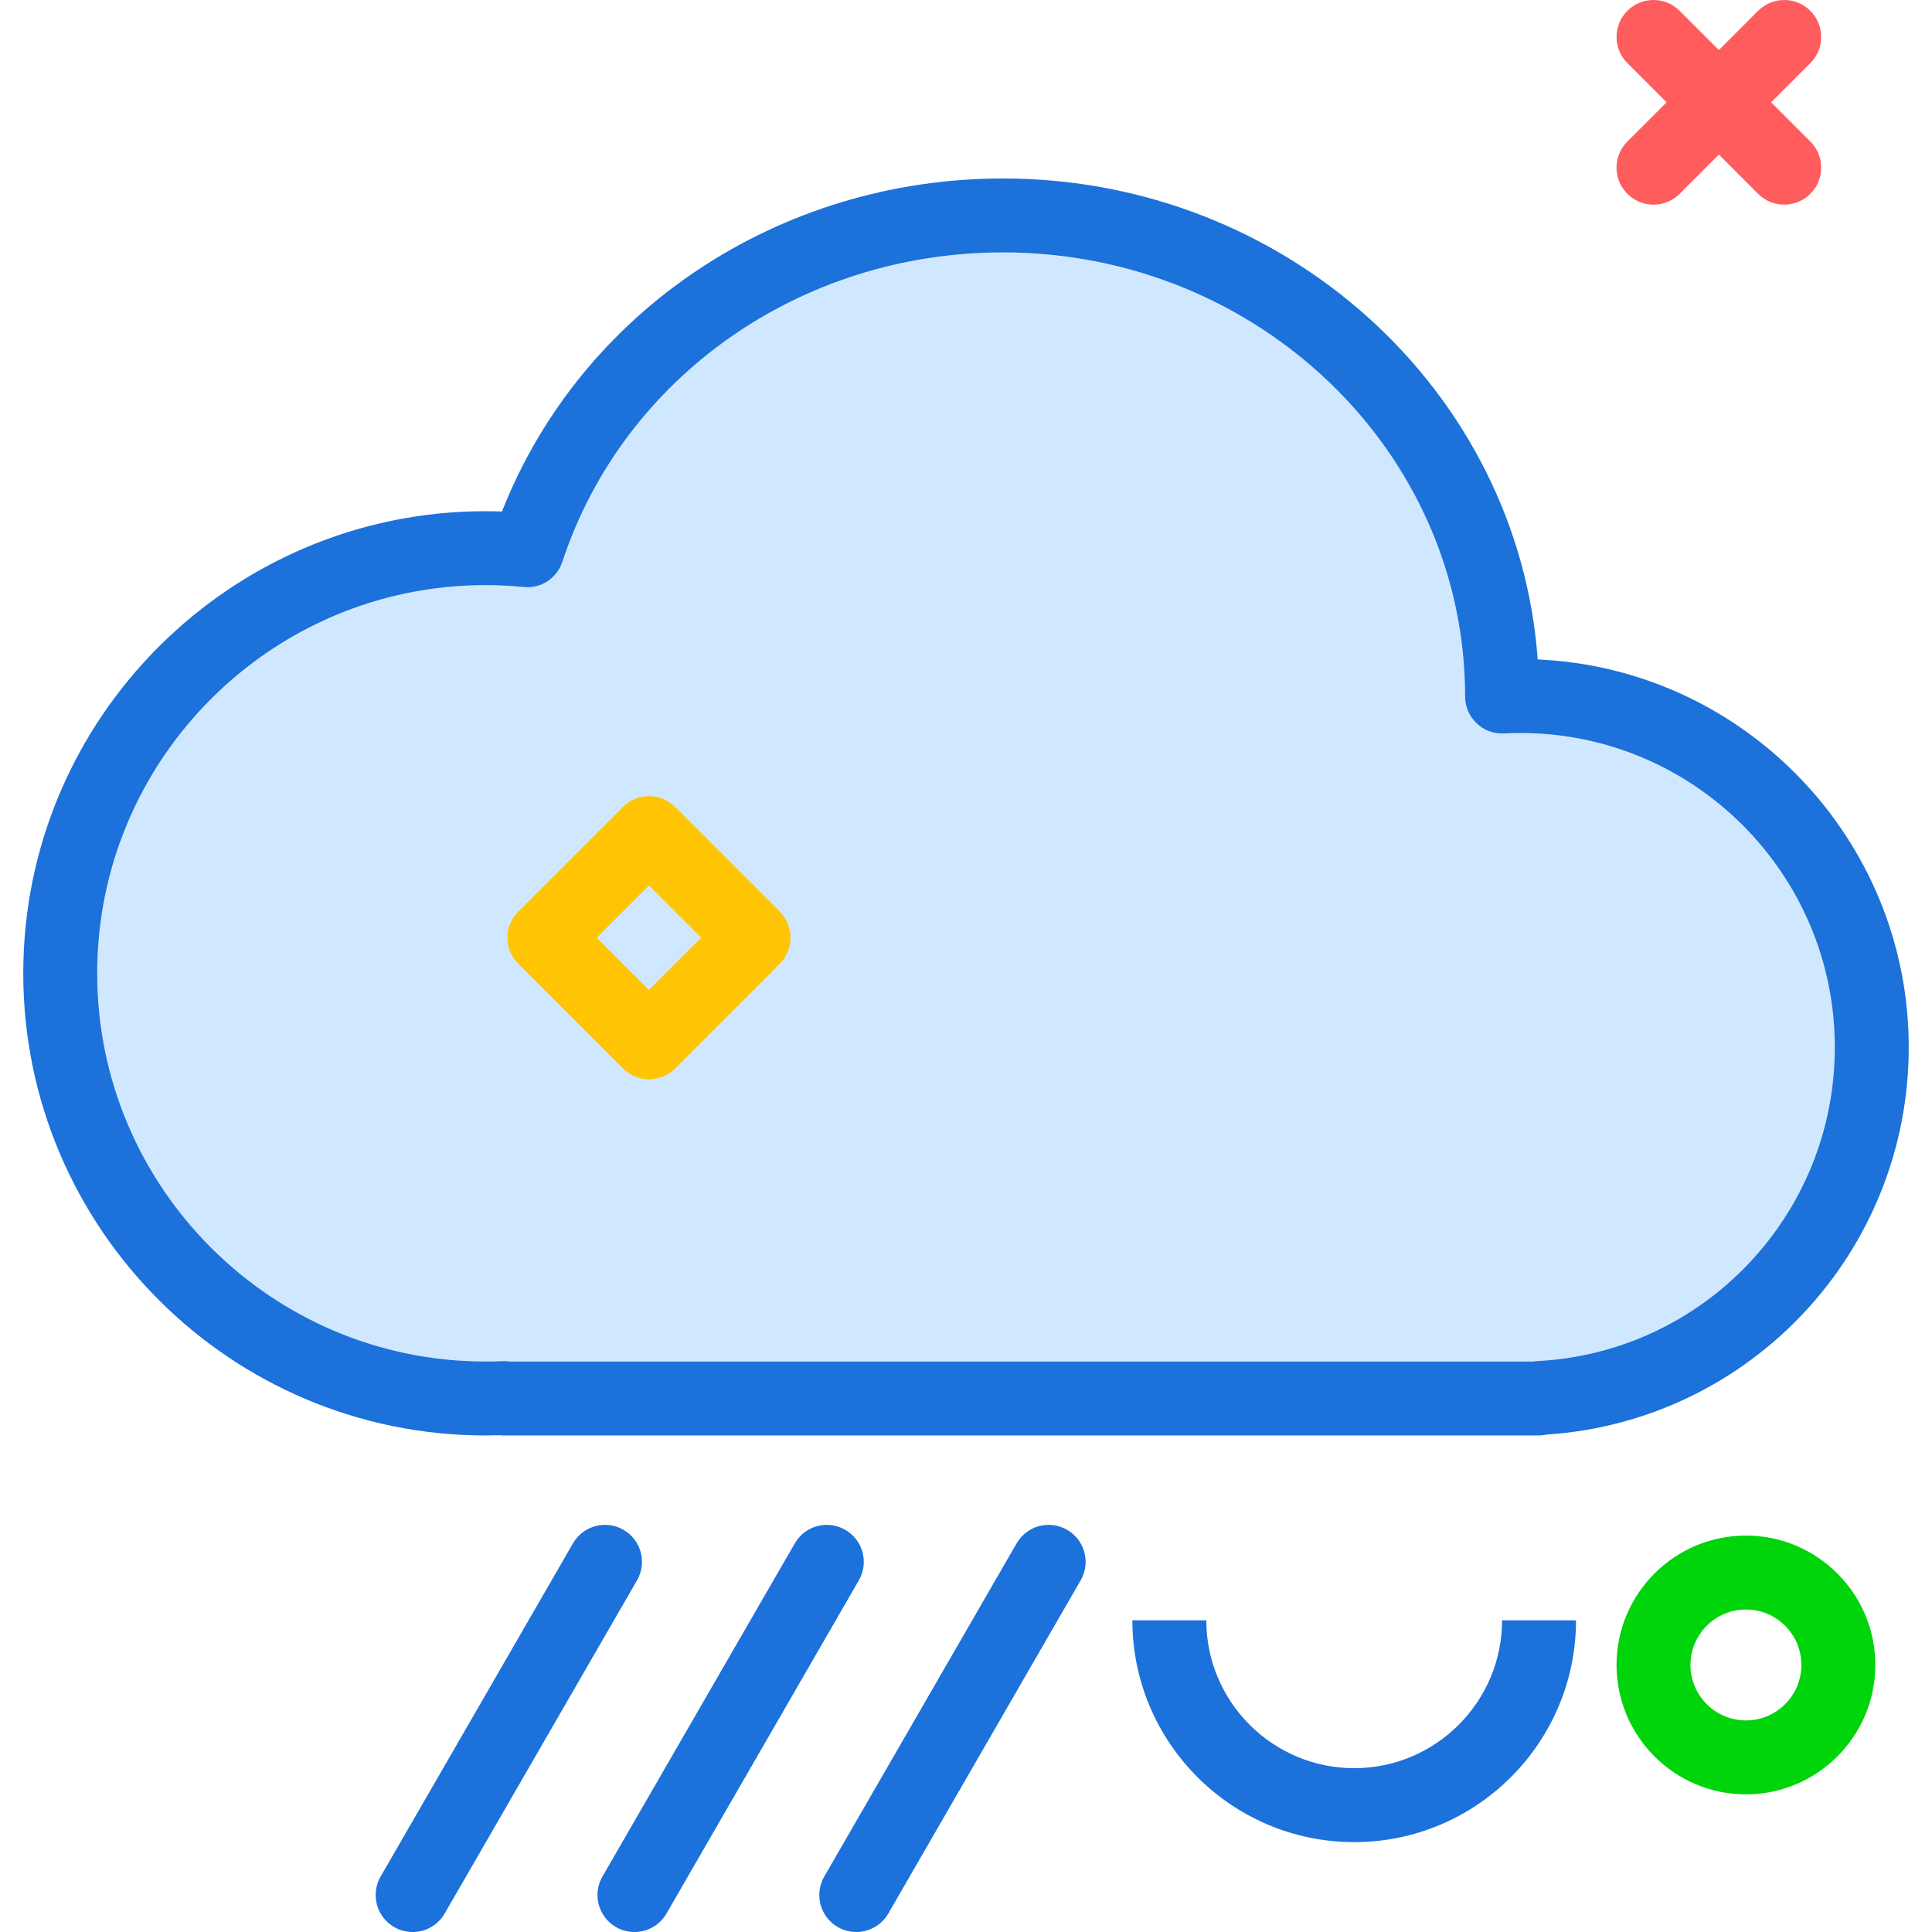
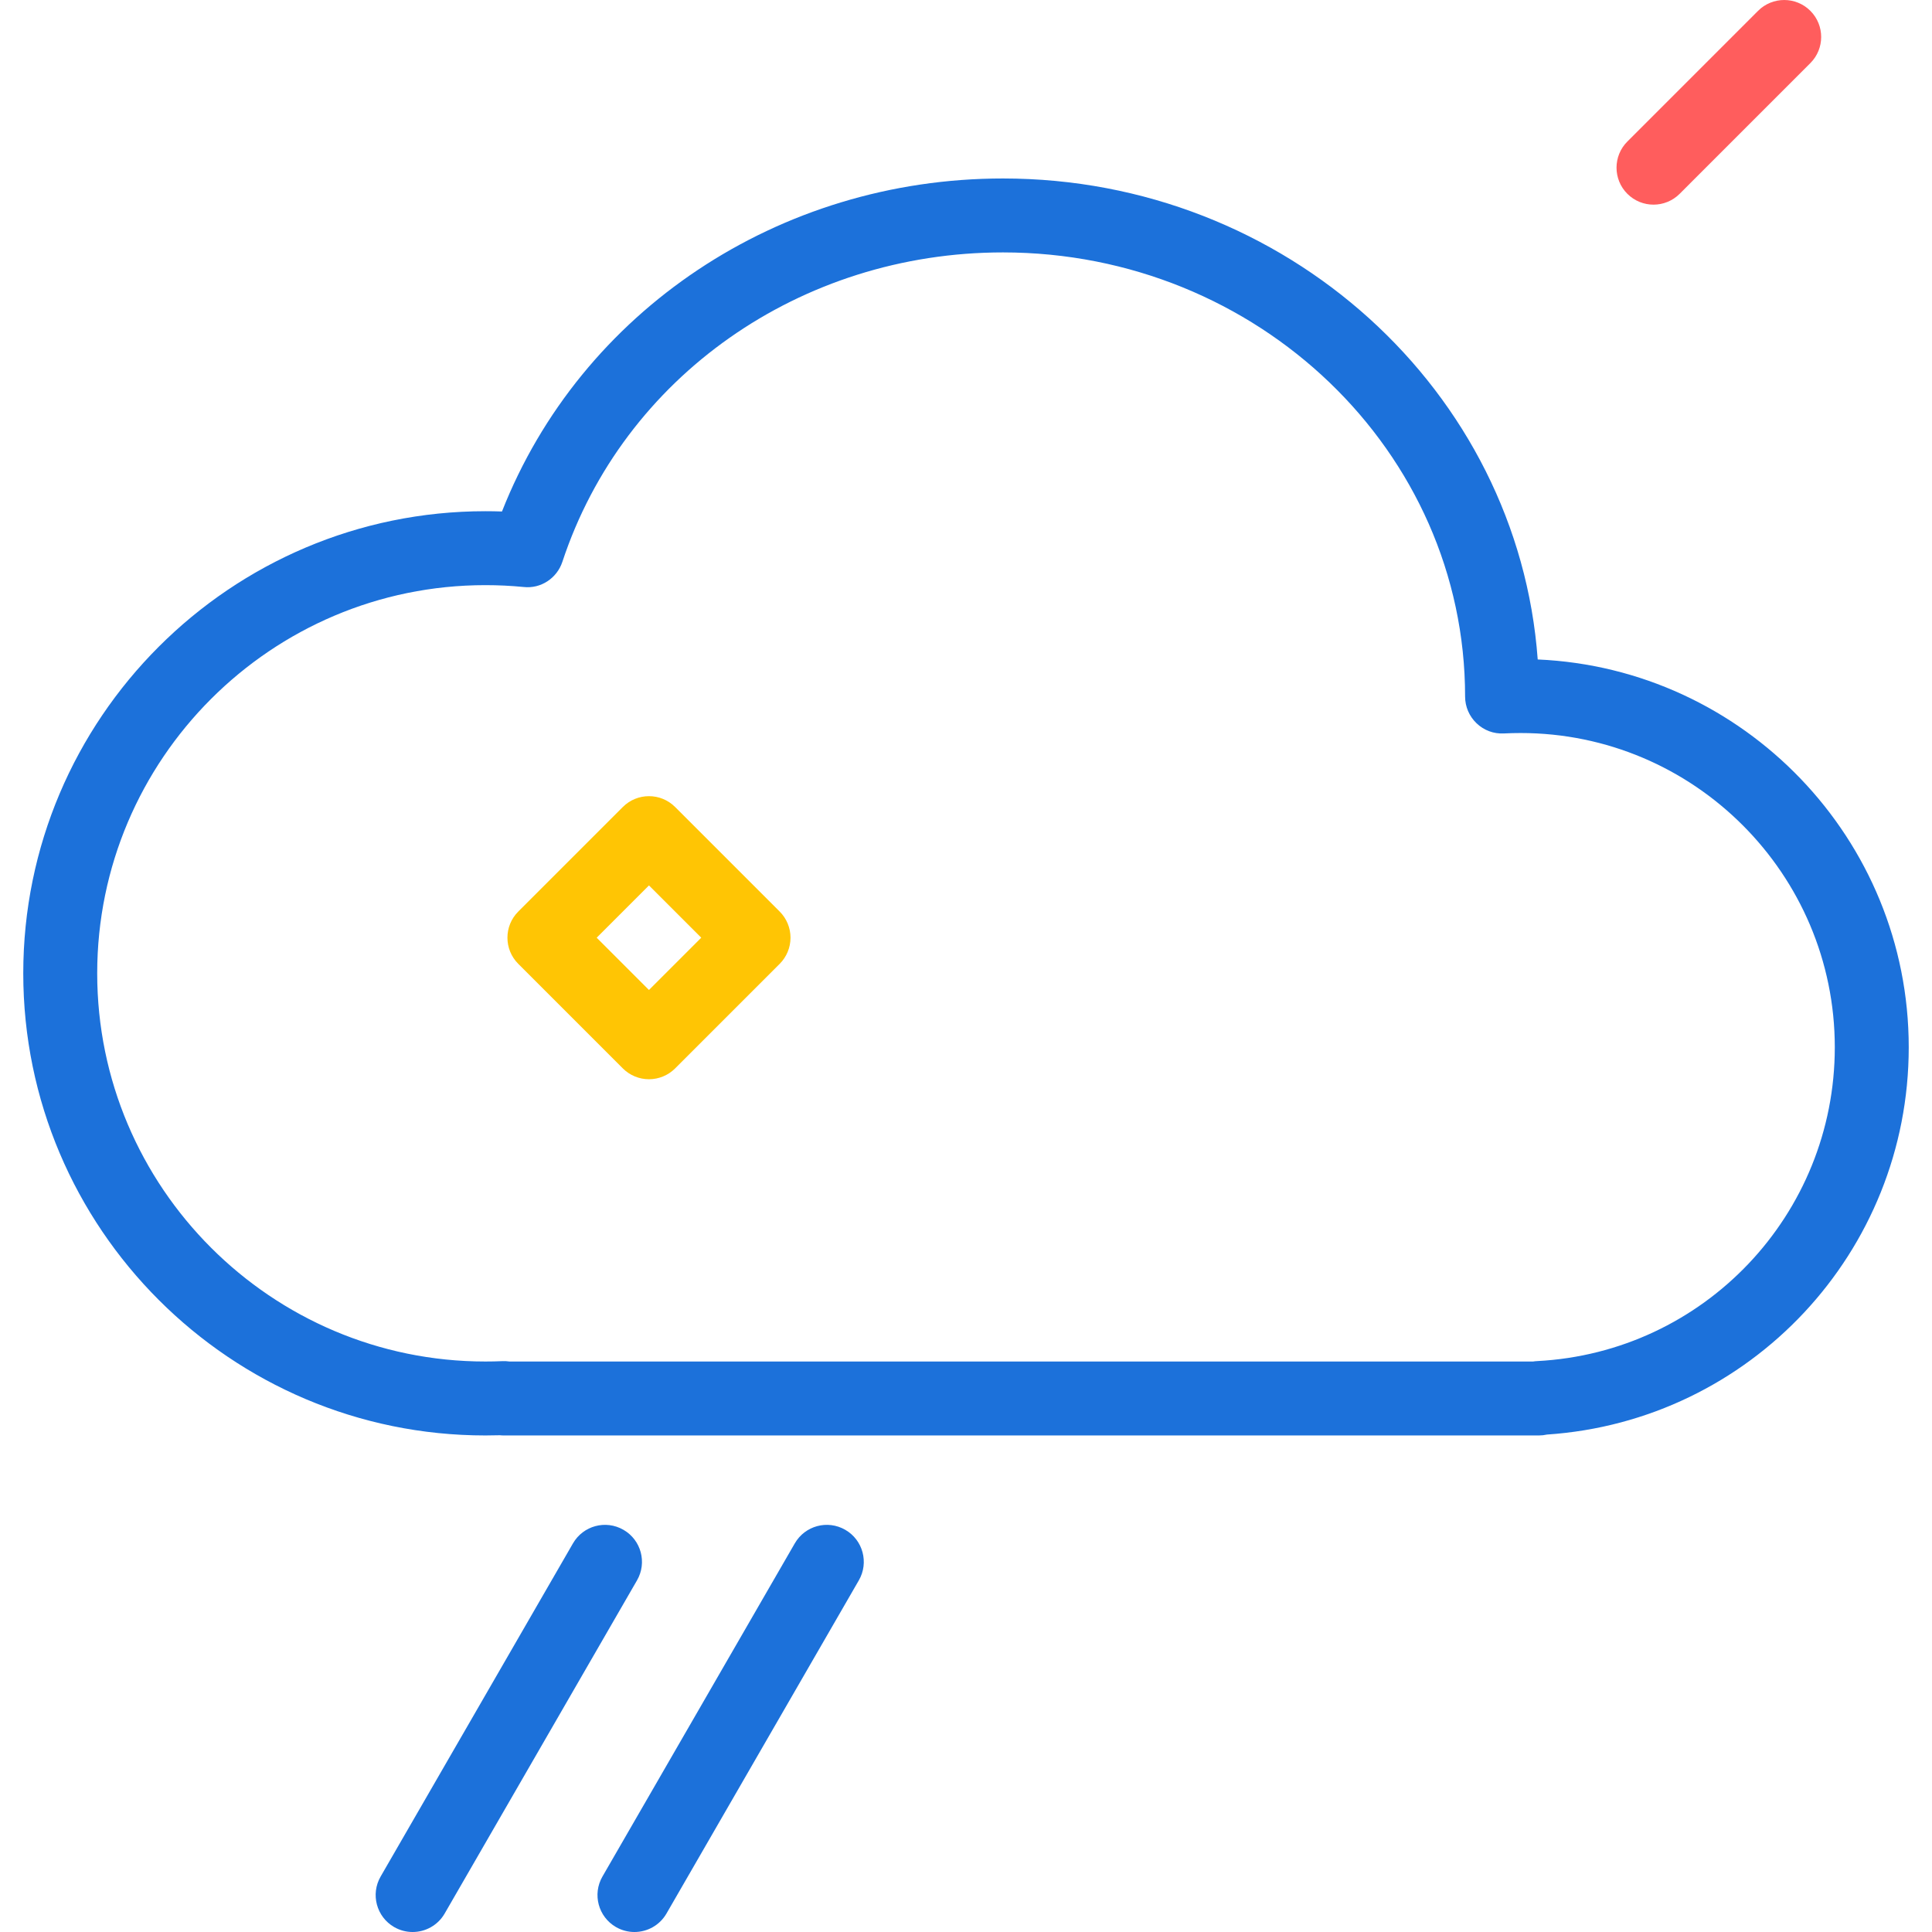
<svg xmlns="http://www.w3.org/2000/svg" version="1.1" id="rainhailcloud" viewBox="0 0 204 209.034" enable-background="new 0 0 204 209.034" xml:space="preserve" width="512" height="512">
  <g>
-     <path fill="#D0E8FF" d="M162,79.31c-0.606,0-1.203,0.016-1.799,0.045c-1.121,0.06-2.164-0.34-2.957-1.096   C156.449,77.503,156,76.456,156,75.361c0-26.518-22.43-48.051-50-48.051c-21.9,0-41.057,13.453-47.67,33.475   c-0.588,1.779-2.334,2.936-4.189,2.727c-1.361-0.133-2.744-0.201-4.141-0.201c-23.158,0-42,18.842-42,42   s18.842,42,42,42c0.615,0,1.228-0.012,1.836-0.039c0.25-0.01,0.51-0.002,0.762,0.039h110.76   c0.139-0.023,0.281-0.039,0.424-0.045C181.848,146.333,196,131.419,196,113.31C196,94.562,180.748,79.31,162,79.31   z" />
    <path fill="#1C71DA" d="M163.857,71.351c-2.111-29.039-27.254-52.041-57.857-52.041   c-24.279,0-45.672,14.355-54.205,36.031c-0.596-0.021-1.193-0.031-1.795-0.031c-27.57,0-50,22.43-50,50   s22.43,50,50,50c0.523,0,1.045-0.008,1.566-0.023c0.143,0.016,0.287,0.023,0.434,0.023h112   c0.289,0,0.574-0.033,0.85-0.096C186.857,153.741,204,135.46,204,113.31   C204,90.773,186.158,72.325,163.857,71.351z M163.781,147.265c-0.143,0.006-0.285,0.021-0.424,0.045H52.598   c-0.252-0.041-0.512-0.049-0.762-0.039c-0.607,0.027-1.221,0.039-1.836,0.039c-23.158,0-42-18.842-42-42   s18.842-42,42-42c1.397,0,2.779,0.068,4.141,0.201c1.855,0.209,3.602-0.947,4.189-2.727   C64.943,40.763,84.1,27.31,106,27.31c27.57,0,50,21.533,50,48.051c0,1.096,0.449,2.143,1.244,2.898   c0.793,0.756,1.836,1.156,2.957,1.096c0.596-0.029,1.193-0.045,1.799-0.045c18.748,0,34,15.252,34,34   C196,131.419,181.848,146.333,163.781,147.265z" />
    <path fill="#1C71DA" d="M64.941,165.521c-1.922-1.109-4.359-0.449-5.465,1.465l-20.812,36.049   c-1.103,1.914-0.449,4.359,1.465,5.465c0.631,0.363,1.318,0.535,1.996,0.535c1.383,0,2.727-0.717,3.469-2   l20.812-36.049C67.51,169.071,66.856,166.626,64.941,165.521z" />
    <path fill="#1C71DA" d="M88.941,165.521c-1.92-1.109-4.361-0.449-5.465,1.465l-20.812,36.049   c-1.103,1.914-0.449,4.359,1.465,5.465c0.631,0.363,1.318,0.535,1.996,0.535c1.383,0,2.727-0.717,3.469-2   l20.812-36.049C91.51,169.071,90.856,166.626,88.941,165.521z" />
-     <path fill="#1C71DA" d="M112.941,165.521c-1.924-1.109-4.361-0.449-5.465,1.465l-20.812,36.049   c-1.103,1.914-0.449,4.359,1.465,5.465c0.631,0.363,1.318,0.535,1.996,0.535c1.383,0,2.727-0.717,3.469-2   l20.812-36.049C115.51,169.071,114.856,166.626,112.941,165.521z" />
-     <path fill="#1C71DA" d="M144,191.31c-8.822,0-16-7.178-16-16h-8c0,13.234,10.766,24,24,24s24-10.766,24-24h-8   C160,184.132,152.822,191.31,144,191.31z" />
  </g>
  <path fill="#FF5D5D" d="M176.385,22.142c-1.024,0-2.047-0.391-2.829-1.171c-1.562-1.562-1.562-4.095,0-5.657  l14.142-14.142c1.562-1.562,4.095-1.562,5.657,0c1.562,1.562,1.562,4.095,0,5.657L179.214,20.971  C178.433,21.751,177.409,22.142,176.385,22.142z" />
-   <path fill="#FF5D5D" d="M190.528,22.142c-1.024,0-2.047-0.391-2.829-1.171L173.557,6.828  c-1.562-1.562-1.562-4.095,0-5.657c1.562-1.562,4.095-1.562,5.657,0l14.142,14.142c1.562,1.562,1.562,4.095,0,5.657  C192.575,21.751,191.551,22.142,190.528,22.142z" />
-   <path fill="#00D40B" d="M186.385,194.142c-7.72,0-14-6.28-14-14s6.28-14,14-14s14,6.28,14,14  S194.105,194.142,186.385,194.142z M186.385,174.142c-3.309,0-6,2.691-6,6s2.691,6,6,6s6-2.691,6-6  S189.694,174.142,186.385,174.142z" />
  <path fill="#FFC504" d="M67.699,116.769L67.699,116.769c-1.061,0-2.078-0.421-2.829-1.172l-11.313-11.314  c-1.562-1.562-1.562-4.094,0-5.657l11.313-11.313c1.562-1.562,4.095-1.562,5.657,0l11.314,11.313  c0.75,0.75,1.172,1.768,1.172,2.829s-0.421,2.078-1.171,2.829l-11.314,11.314  C69.777,116.348,68.76,116.769,67.699,116.769z M62.042,101.455l5.657,5.657l5.657-5.657l-5.657-5.657  L62.042,101.455z" />
</svg>